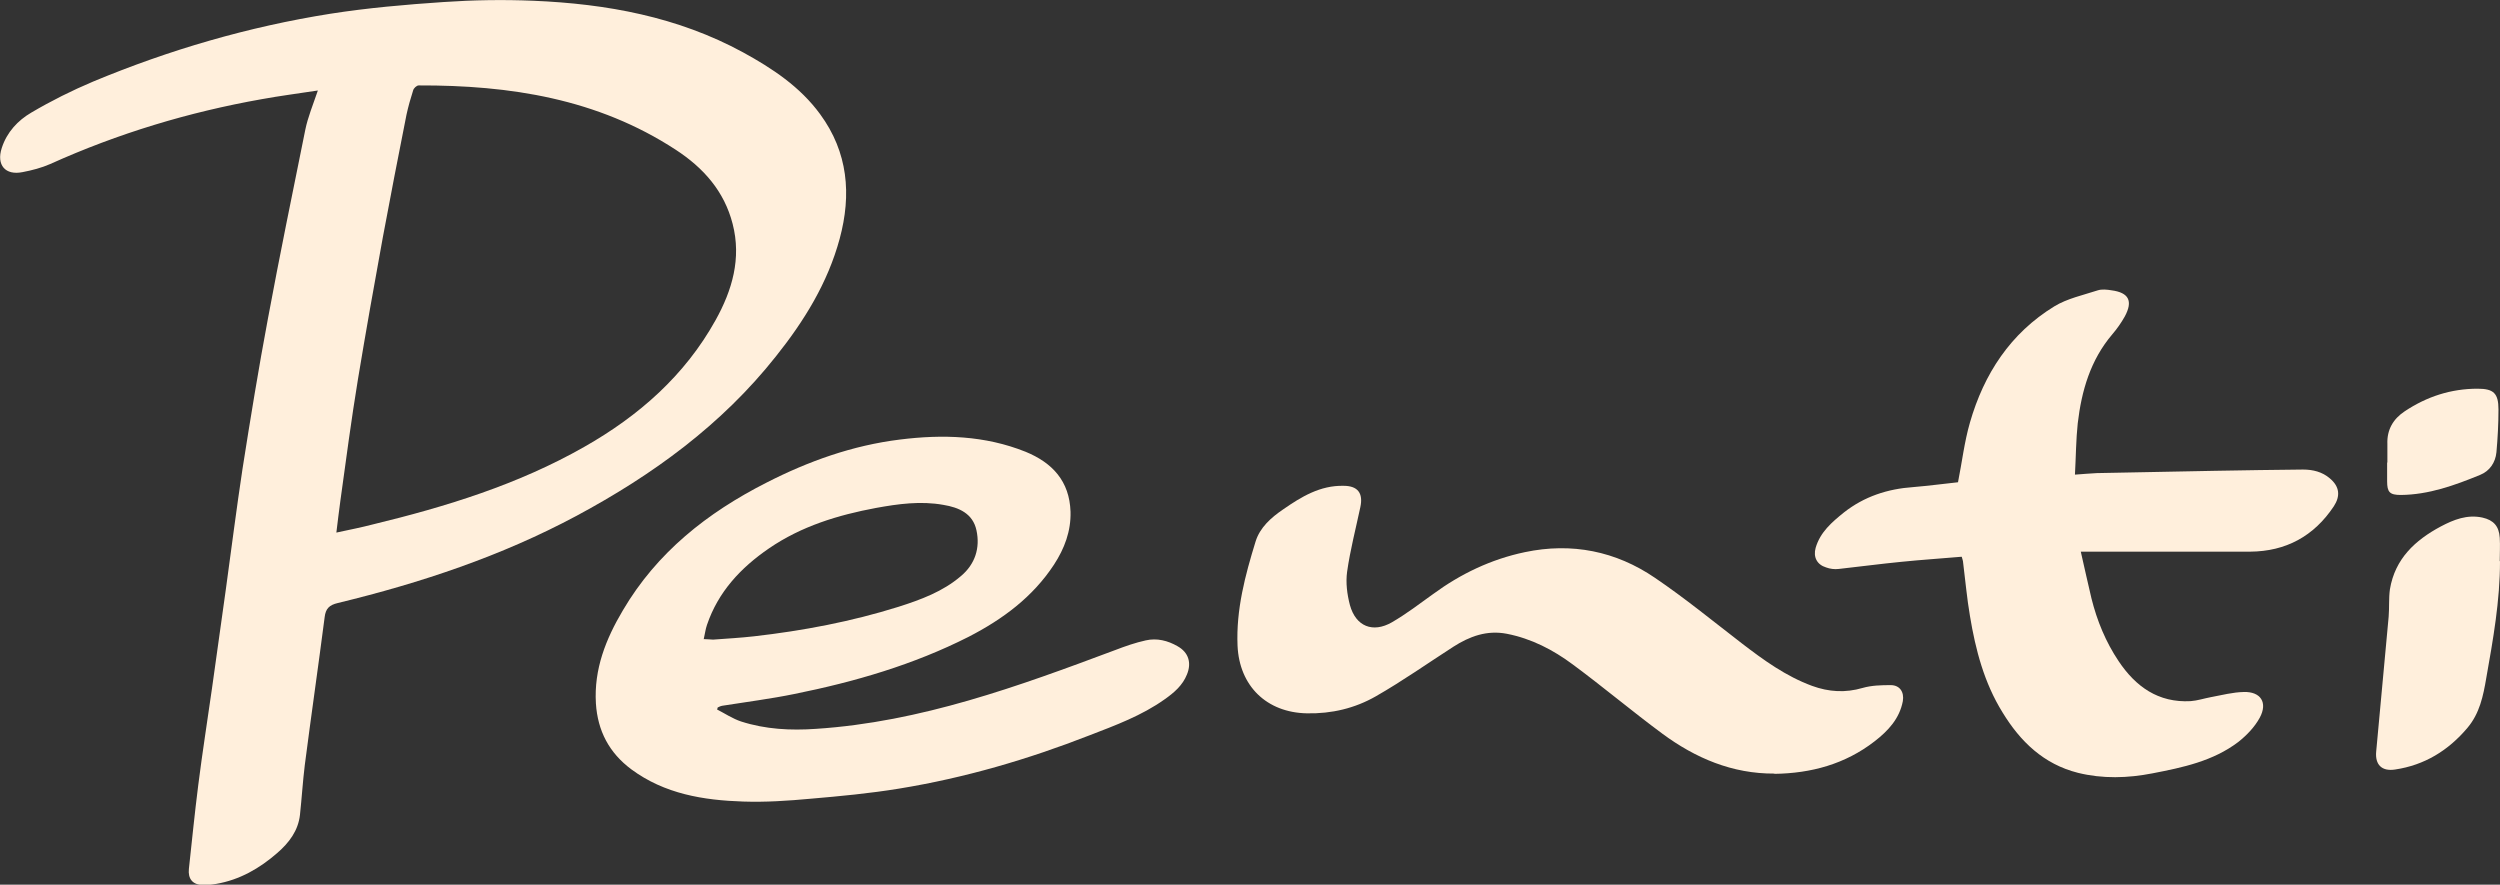
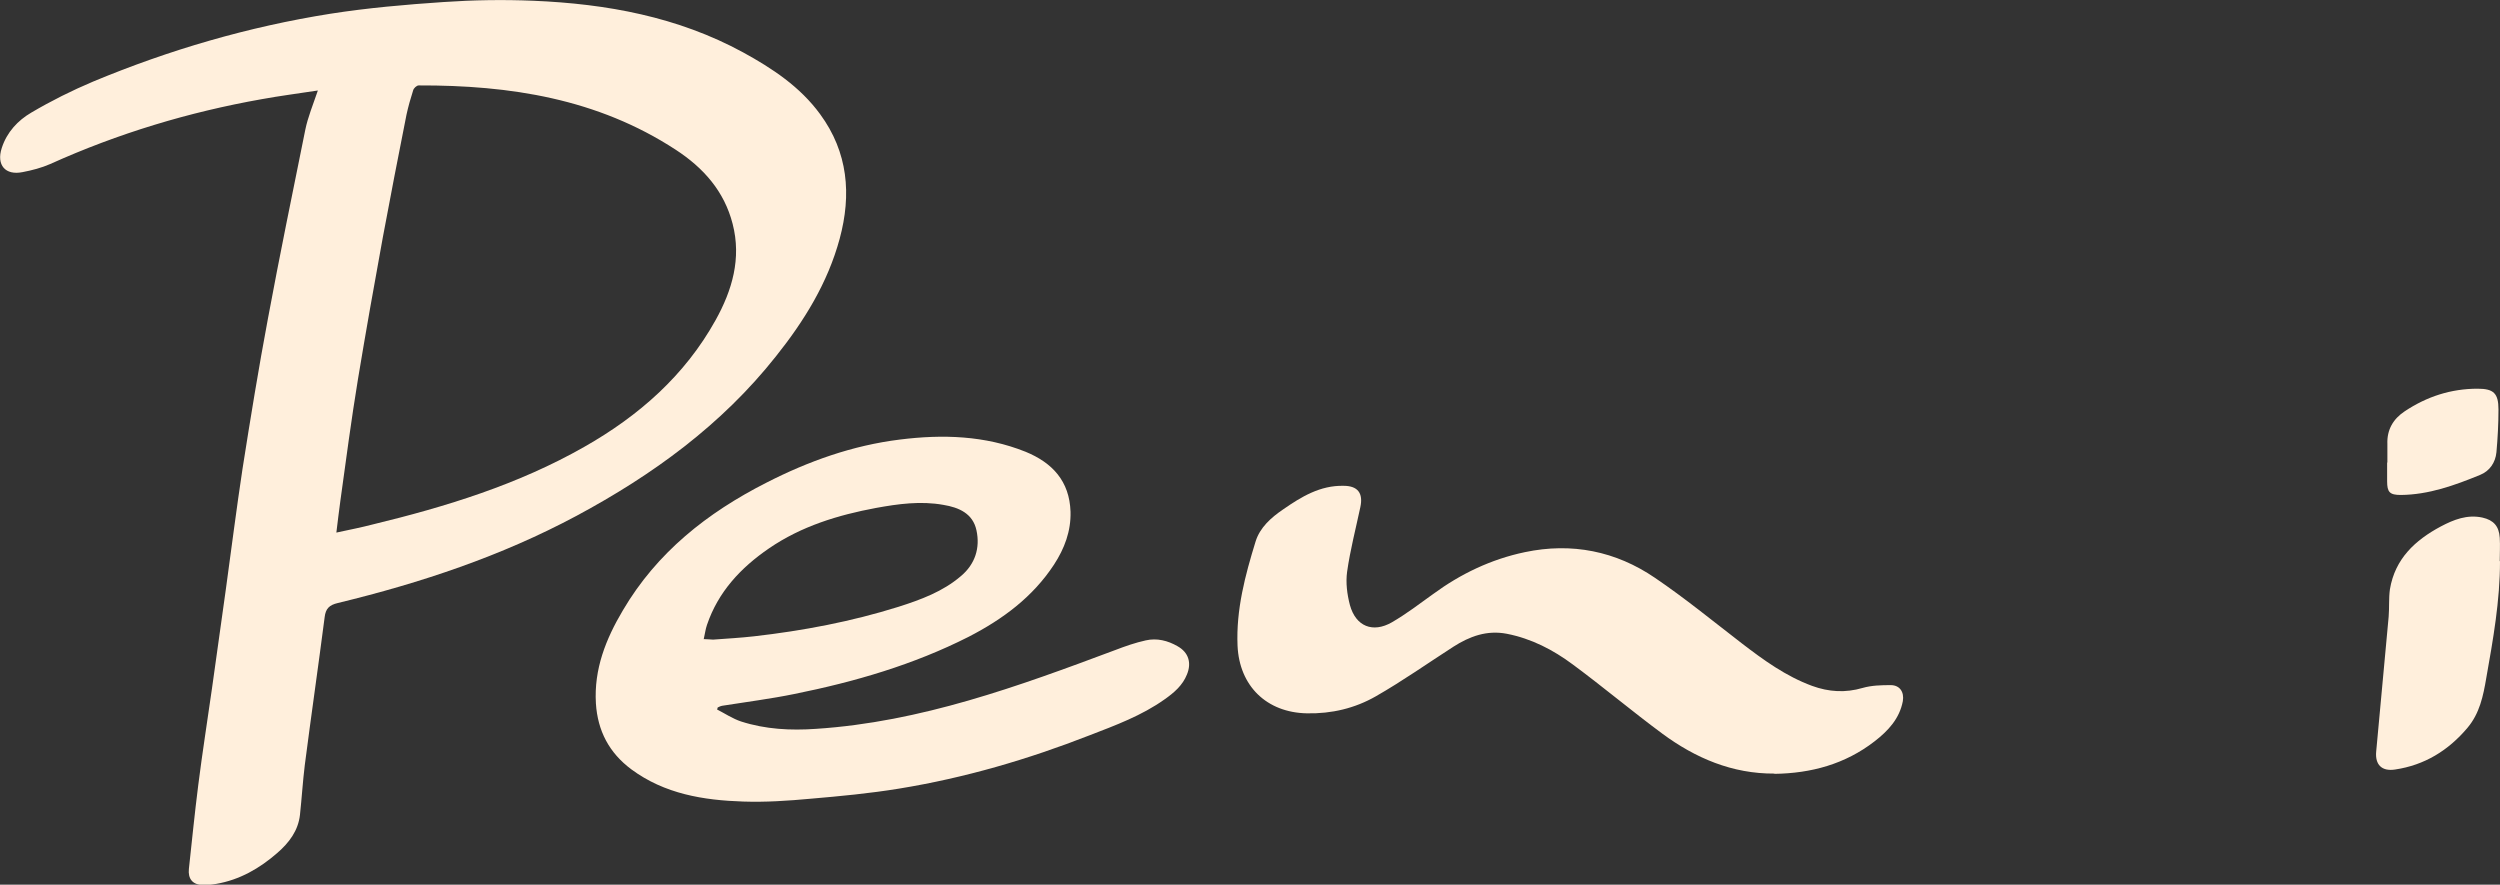
<svg xmlns="http://www.w3.org/2000/svg" id="uuid-444bb44e-d02e-4d8a-8376-248e3c4f86a0" data-name="Layer 2" viewBox="0 0 98.34 34.8">
  <rect x="0" y="0" width="98.34" height="34.8" fill="#333333" stroke="none" />
  <defs>
    <style>
      .uuid-f9706fd3-ddf1-49a5-b0e7-58a531e63230 {
        fill: #ffefdc;
      }
    </style>
  </defs>
  <g id="uuid-87b60f20-f44d-451e-b82f-50fa956aac76" data-name="Layer 1">
    <g>
      <path class="uuid-f9706fd3-ddf1-49a5-b0e7-58a531e63230" d="M12.5,3.56c-.78.12-1.49.21-2.2.34-2.88.51-5.66,1.35-8.32,2.55-.34.15-.72.25-1.09.32-.68.14-1.04-.28-.82-.95.2-.62.63-1.08,1.16-1.39.78-.46,1.6-.87,2.43-1.22C6.66,1.96,9.78,1.05,13,.54c1.47-.23,2.96-.36,4.45-.46,1.17-.08,2.35-.1,3.53-.05,2.88.12,5.68.63,8.25,2.03,1.15.63,2.24,1.35,3.03,2.43,1.1,1.5,1.24,3.16.77,4.9-.47,1.74-1.4,3.24-2.51,4.63-2.13,2.69-4.84,4.66-7.84,6.27-2.97,1.59-6.13,2.64-9.39,3.43-.34.08-.48.22-.52.56-.25,1.94-.53,3.87-.78,5.81-.08.65-.12,1.31-.19,1.96-.07.63-.43,1.1-.89,1.5-.7.61-1.48,1.06-2.41,1.22-.18.03-.36.05-.54.04-.39-.01-.57-.25-.53-.63.12-1.1.23-2.21.37-3.31.16-1.27.36-2.53.54-3.8.18-1.29.36-2.57.54-3.86.22-1.59.42-3.19.66-4.77.31-1.97.63-3.94,1-5.91.46-2.48.97-4.95,1.47-7.43.1-.49.3-.97.49-1.53ZM13.23,20.95c.29-.06.52-.11.75-.16.23-.05.45-.1.68-.16,2.89-.7,5.72-1.57,8.32-3.05,2.15-1.22,3.96-2.81,5.17-4.99.65-1.17,1.02-2.42.67-3.78-.33-1.29-1.15-2.21-2.24-2.92-3.08-2.01-6.52-2.54-10.11-2.53-.08,0-.2.11-.22.2-.1.31-.19.63-.26.95-.32,1.61-.63,3.21-.93,4.82-.34,1.86-.67,3.72-.98,5.59-.26,1.58-.47,3.18-.69,4.77-.06.41-.1.81-.16,1.27Z" />
      <path class="uuid-f9706fd3-ddf1-49a5-b0e7-58a531e63230" d="M28.21,27.91c.31.16.61.36.94.47.96.31,1.95.36,2.95.29,4.12-.27,7.95-1.67,11.77-3.1.39-.15.79-.29,1.2-.38.44-.1.87.01,1.25.23.43.24.56.65.37,1.11-.17.43-.51.72-.88.98-.9.64-1.93,1.02-2.94,1.41-2.43.95-4.92,1.68-7.5,2.1-1.16.19-2.33.3-3.5.4-.87.08-1.76.14-2.63.11-1.57-.05-3.1-.3-4.41-1.27-.87-.65-1.32-1.51-1.39-2.59-.08-1.35.39-2.53,1.06-3.66,1.34-2.28,3.32-3.84,5.64-5.02,1.66-.85,3.4-1.47,5.26-1.7,1.68-.21,3.34-.16,4.94.48,1.05.43,1.73,1.15,1.77,2.36.02.77-.24,1.45-.65,2.08-.84,1.28-2.02,2.15-3.36,2.84-2.17,1.1-4.48,1.77-6.86,2.25-.93.19-1.88.31-2.82.46-.07.01-.13.04-.19.07,0,.03-.02.06-.03.1ZM27.69,25.14c.16,0,.26.02.36.02.54-.04,1.08-.07,1.61-.13,1.93-.22,3.83-.58,5.68-1.16.88-.28,1.75-.6,2.46-1.21.56-.47.76-1.11.61-1.8-.14-.66-.69-.9-1.3-1-.89-.16-1.77-.04-2.65.12-1.5.28-2.94.72-4.21,1.59-1.11.76-2,1.71-2.44,3.01-.06.17-.08.36-.13.57Z" />
-       <path class="uuid-f9706fd3-ddf1-49a5-b0e7-58a531e63230" d="M77.16,21.9c-.8.07-1.59.12-2.37.2-.82.08-1.64.19-2.46.28-.16.02-.34,0-.5-.06-.36-.11-.51-.41-.41-.77.18-.62.64-1.01,1.11-1.39.8-.63,1.72-.93,2.73-1,.6-.05,1.2-.13,1.76-.19.16-.8.25-1.59.47-2.35.55-1.91,1.59-3.51,3.32-4.57.51-.31,1.13-.44,1.71-.63.16-.05.36-.03.54,0,.68.09.85.42.52,1.03-.14.25-.31.49-.49.7-.86,1.01-1.21,2.22-1.36,3.5-.07.65-.07,1.31-.11,2.02.33-.02.59-.05.86-.06,1.55-.03,3.1-.06,4.64-.09,1.16-.02,2.31-.04,3.47-.05.39,0,.76.09,1.06.35.38.32.42.69.15,1.1-.78,1.17-1.88,1.77-3.29,1.78-2.06,0-4.12,0-6.18,0-.13,0-.27,0-.48,0,.15.66.28,1.25.42,1.84.22.88.56,1.71,1.07,2.47.67,1,1.56,1.64,2.83,1.57.27-.02.54-.11.81-.16.43-.08.85-.19,1.28-.2.67-.02.95.42.63,1.01-.2.37-.52.7-.85.96-.99.75-2.18,1-3.37,1.23-.97.19-1.96.22-2.93-.02-1.35-.34-2.27-1.23-2.97-2.38-.72-1.16-1.06-2.46-1.28-3.79-.12-.7-.18-1.4-.27-2.11,0-.06-.03-.12-.05-.21Z" />
      <path class="uuid-f9706fd3-ddf1-49a5-b0e7-58a531e63230" d="M69.8,30.43c-1.66.01-3.11-.61-4.41-1.57-1.19-.88-2.33-1.84-3.52-2.72-.78-.58-1.63-1.02-2.6-1.21-.78-.15-1.46.1-2.1.51-1.01.65-2,1.35-3.05,1.95-.82.47-1.74.69-2.71.67-1.59-.03-2.66-1.08-2.73-2.66-.06-1.42.3-2.77.71-4.1.17-.55.61-.94,1.08-1.26.72-.5,1.46-.95,2.38-.93.56,0,.78.29.66.84-.18.85-.4,1.69-.52,2.54-.06.43,0,.89.11,1.31.23.84.9,1.11,1.65.68.57-.33,1.09-.73,1.62-1.11,1.09-.8,2.28-1.37,3.61-1.65,1.85-.39,3.58-.04,5.12,1.01,1.18.8,2.29,1.71,3.42,2.58.86.66,1.73,1.29,2.76,1.67.66.24,1.31.28,1.99.08.35-.1.73-.11,1.1-.11.36,0,.54.27.48.63-.13.69-.58,1.17-1.11,1.58-1.16.9-2.5,1.26-3.94,1.28Z" />
      <path class="uuid-f9706fd3-ddf1-49a5-b0e7-58a531e63230" d="M98.34,22.08c0,1.55-.27,3.07-.54,4.59-.12.71-.26,1.39-.74,1.96-.75.89-1.69,1.47-2.85,1.64-.52.08-.79-.19-.74-.71.16-1.77.33-3.54.49-5.3.03-.36,0-.72.05-1.08.2-1.2.99-1.93,2-2.47.51-.27,1.04-.48,1.64-.35.44.1.65.34.68.79.02.31,0,.61,0,.92Z" />
      <path class="uuid-f9706fd3-ddf1-49a5-b0e7-58a531e63230" d="M93.91,18.19c0-.24,0-.49,0-.73-.02-.56.23-.98.68-1.28.87-.58,1.82-.89,2.87-.89.63,0,.82.18.82.82,0,.56-.03,1.12-.08,1.68-.04.41-.27.74-.64.89-1,.41-2.02.78-3.12.79-.44,0-.54-.11-.54-.54,0-.24,0-.49,0-.73h0Z" />
    </g>
  </g>
</svg>